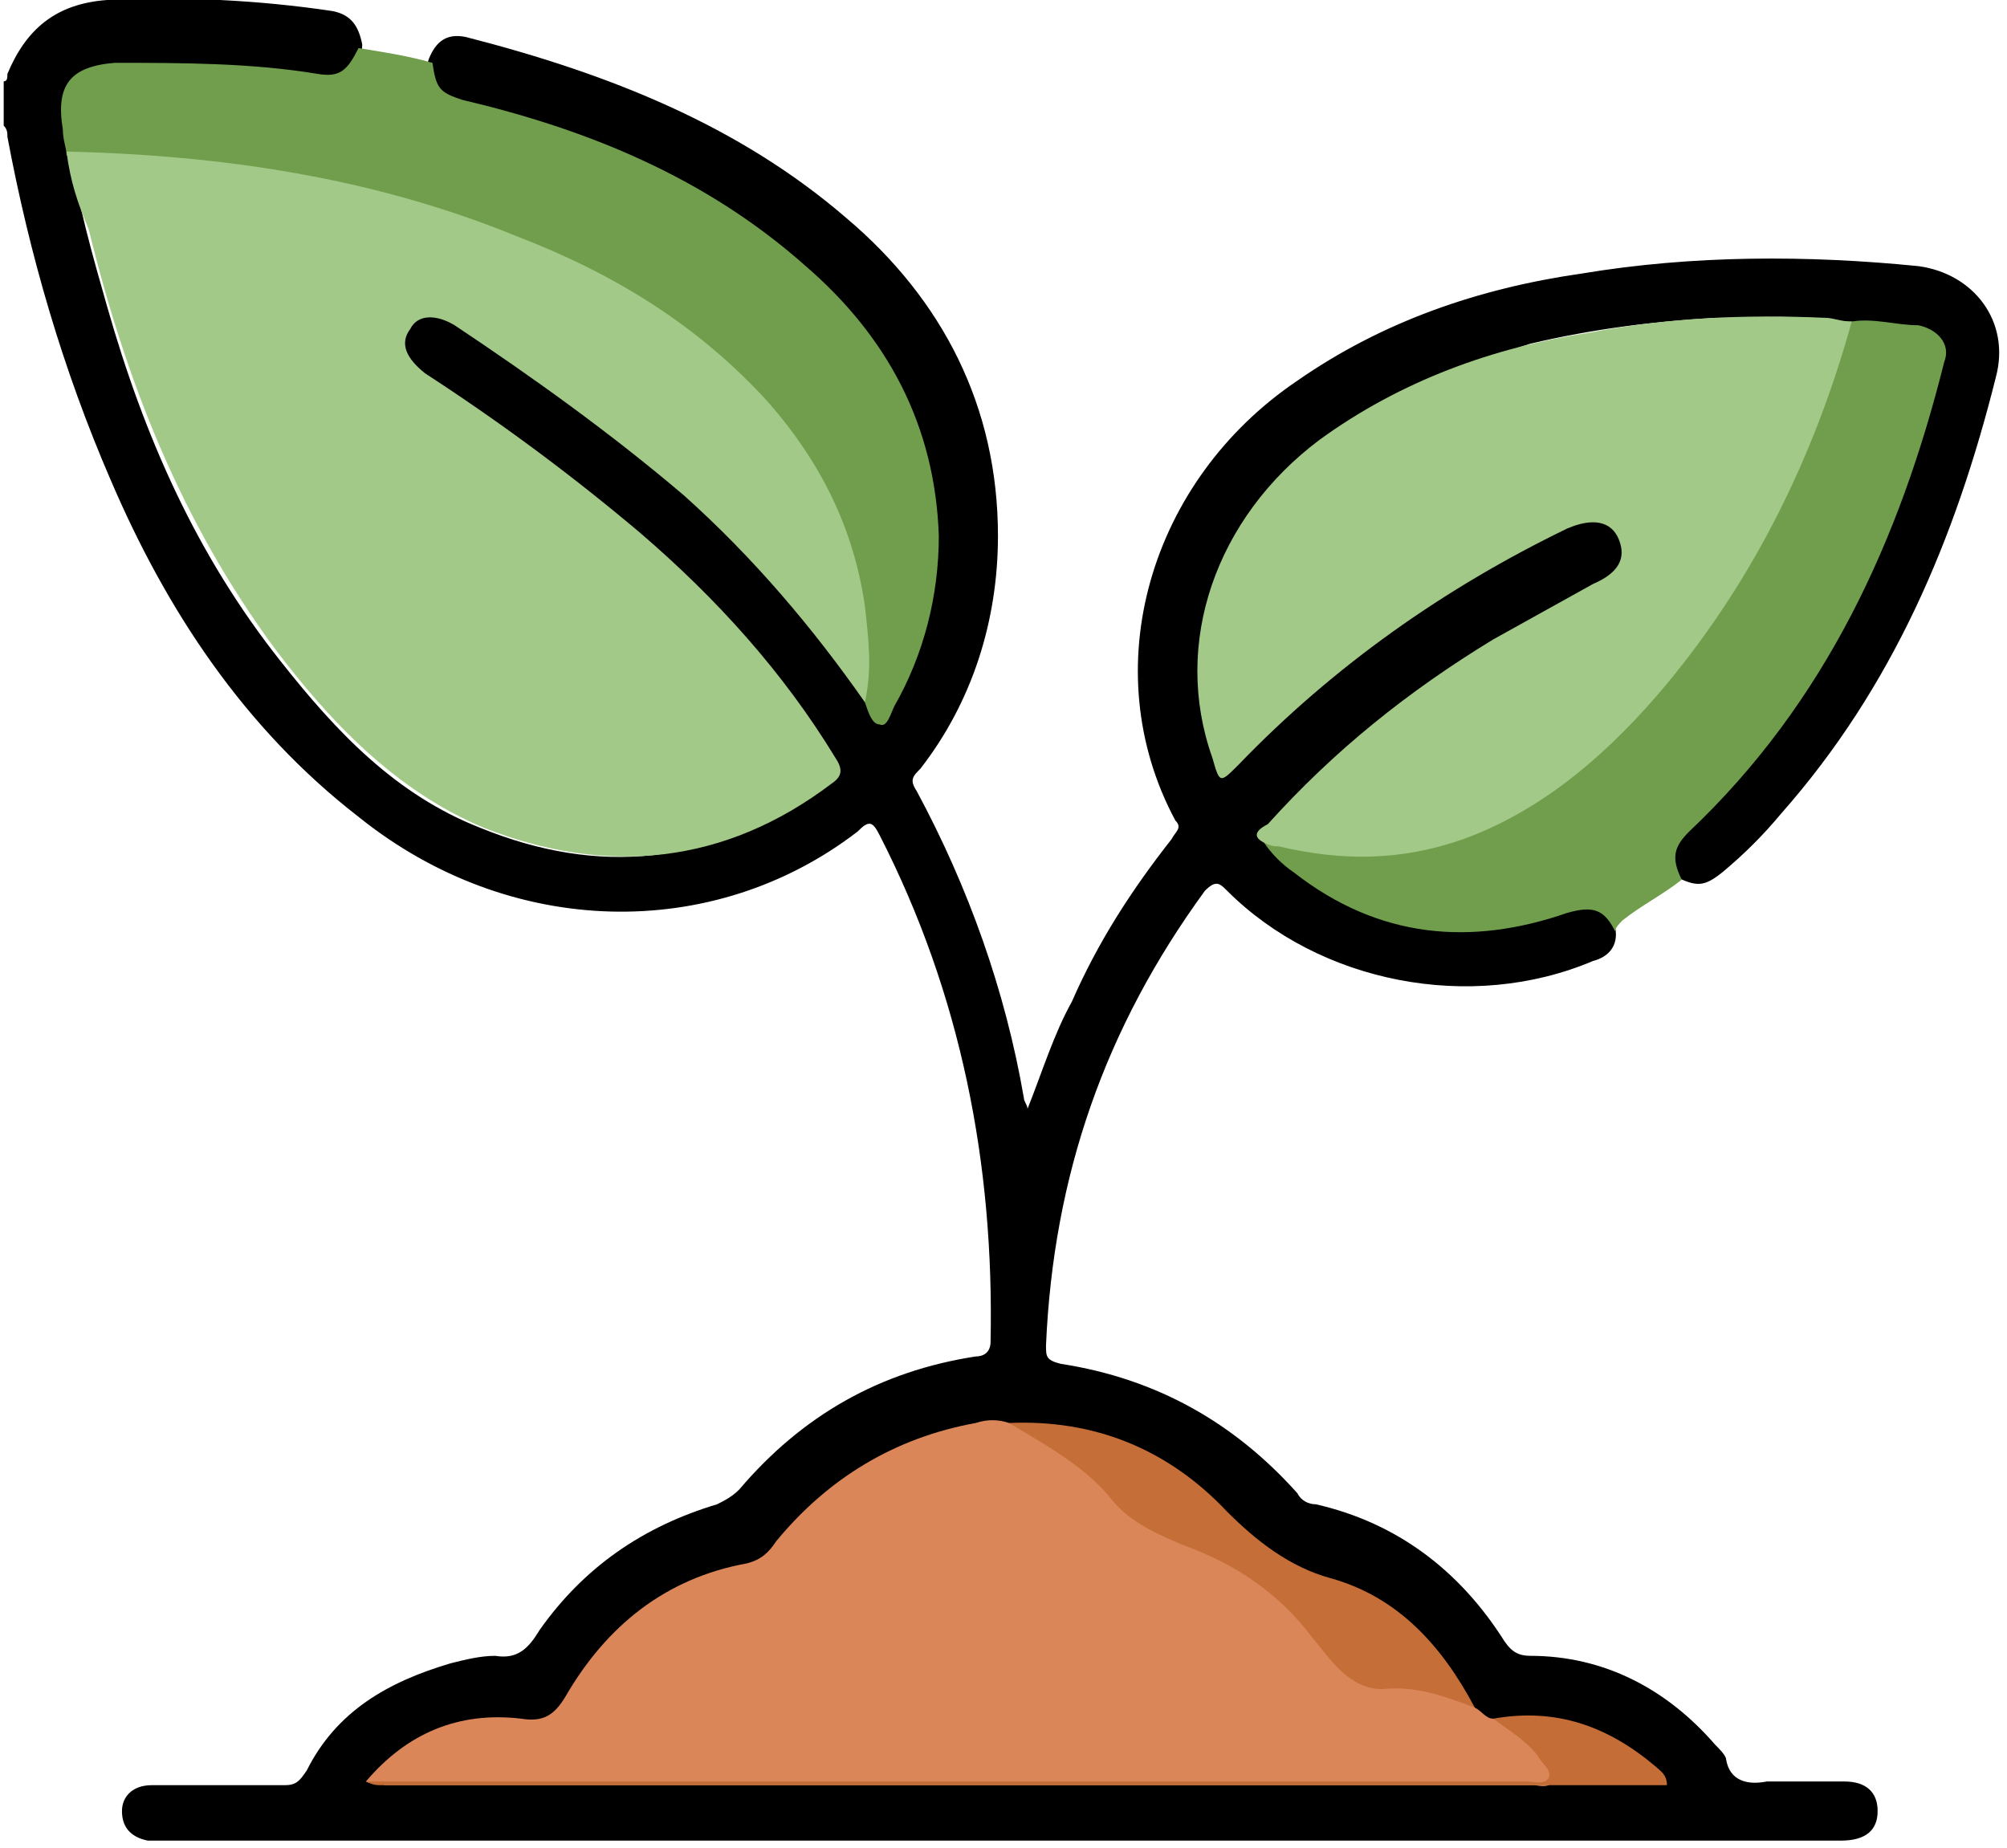
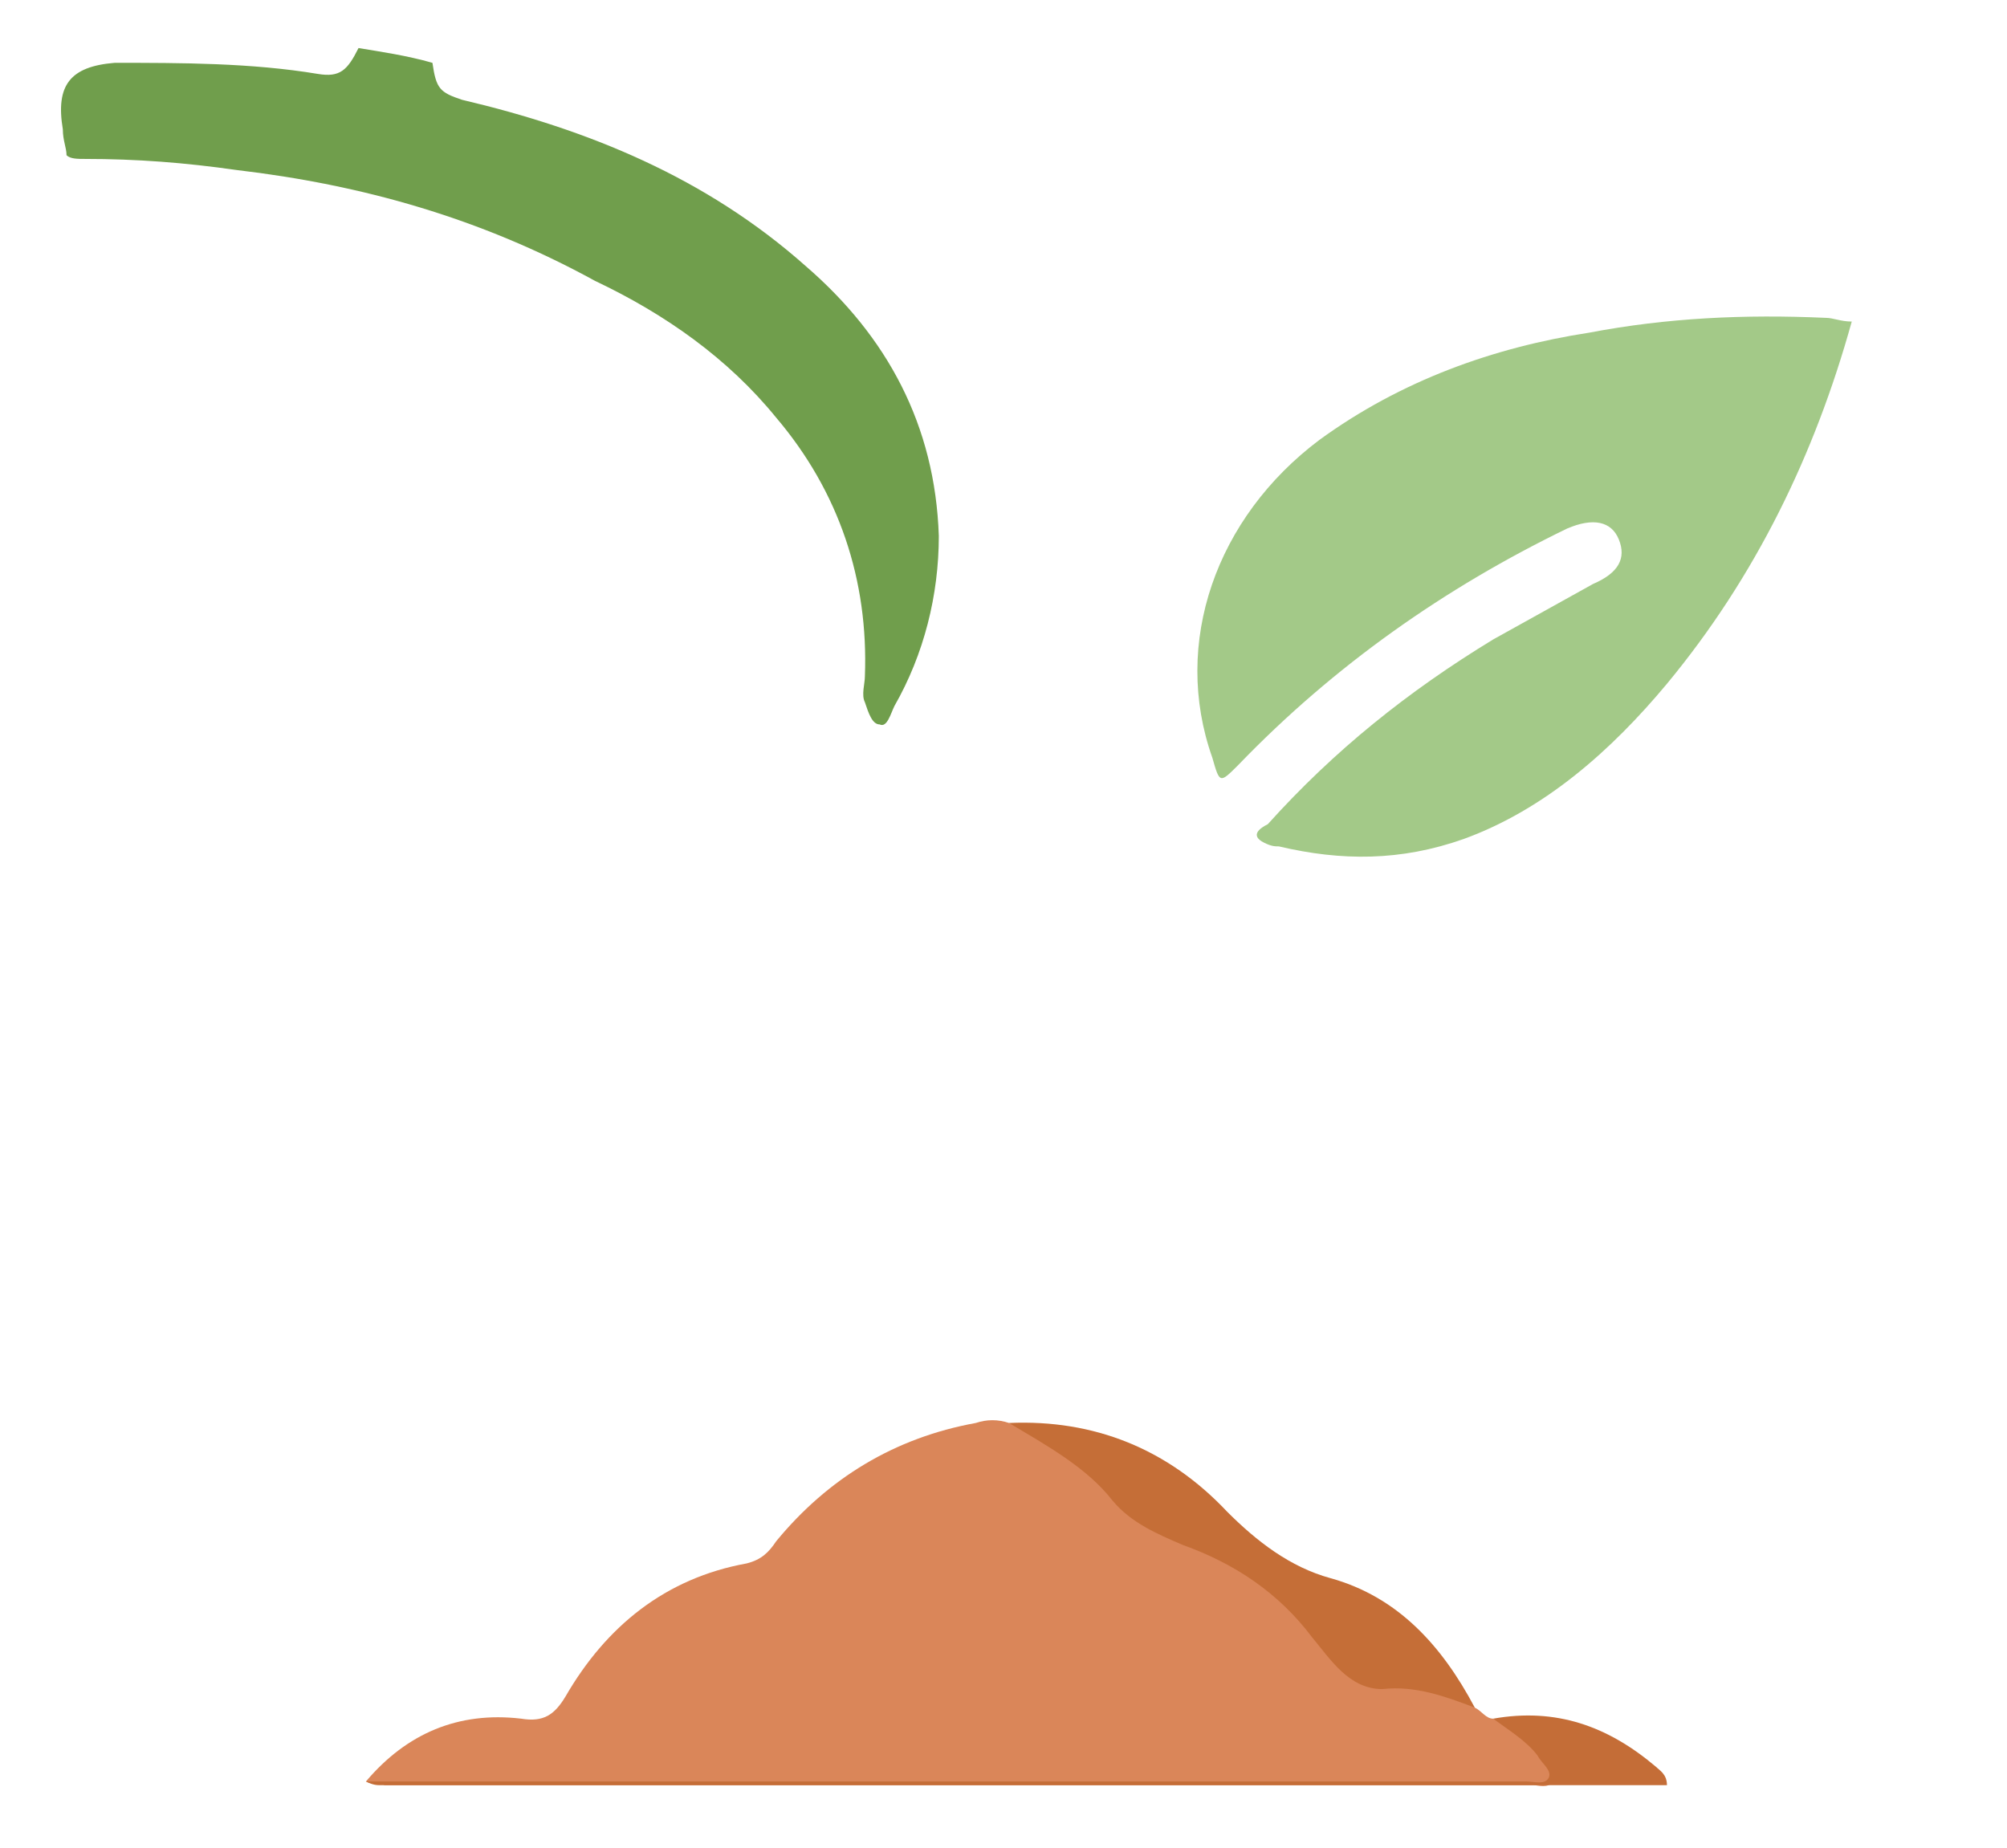
<svg xmlns="http://www.w3.org/2000/svg" version="1.1" id="Layer_1" x="0px" y="0px" viewBox="0 0 54.3 50" style="enable-background:new 0 0 54.3 50;" xml:space="preserve">
  <style type="text/css">
	.st0{fill:#709E4C;}
	.st1{fill:#A3C988;}
	.st2{fill:#DA8659;}
	.st3{fill:#C56E37;}
	.st4{fill:#C46D37;}
</style>
  <g>
-     <path d="M43.7,25.1c0.1,0.5-0.2,0.8-0.6,0.9c-3.3,1.4-7.4,0.6-9.9-1.9c-0.2-0.2-0.3-0.3-0.6,0c-2.7,3.7-4.1,7.7-4.3,12.3   c0,0.3,0,0.4,0.4,0.5c2.6,0.4,4.7,1.6,6.4,3.5c0.1,0.2,0.3,0.3,0.5,0.3c2.2,0.5,3.9,1.8,5.1,3.7c0.2,0.3,0.4,0.4,0.7,0.4   c2,0,3.7,0.9,5,2.4c0.1,0.1,0.3,0.3,0.3,0.4c0.1,0.6,0.6,0.7,1.1,0.6c0.7,0,1.4,0,2.1,0c0.6,0,0.9,0.3,0.9,0.8c0,0.5-0.3,0.8-1,0.8   c-0.1,0-0.2,0-0.3,0c-15,0-30,0-45,0c-0.2,0-0.4,0-0.5,0c-0.5-0.1-0.7-0.4-0.7-0.8c0-0.4,0.3-0.7,0.8-0.7c1.2,0,2.4,0,3.6,0   c0.3,0,0.4-0.1,0.6-0.4c0.8-1.6,2.2-2.4,3.9-2.9c0.4-0.1,0.8-0.2,1.2-0.2c0.6,0.1,0.9-0.2,1.2-0.7c1.2-1.7,2.8-2.8,4.8-3.4   c0.2-0.1,0.4-0.2,0.6-0.4c1.7-2,3.8-3.2,6.4-3.6c0.2,0,0.4-0.1,0.4-0.4c0.1-4.8-0.8-9.4-3-13.7c-0.2-0.4-0.3-0.4-0.6-0.1   c-3.9,3-9.4,2.9-13.5-0.4c-3.1-2.4-5.2-5.6-6.7-9.1c-1.3-3-2.2-6.1-2.8-9.3c0-0.1,0-0.2-0.1-0.3c0-0.4,0-0.8,0-1.2   c0.1,0,0.1-0.1,0.1-0.2c0.5-1.2,1.3-1.9,2.7-2c2-0.1,4.1,0,6.1,0.3c0.5,0.1,0.7,0.4,0.8,0.9c0,0.6-0.4,0.9-1,0.9   C7.7,2.1,6.8,2,5.8,1.9C5,1.9,4.1,1.9,3.2,1.9c-1.2,0-1.6,0.6-1.4,1.7c0,0.2,0.1,0.3,0.1,0.5c0.2,1.4,0.6,2.8,1,4.2   c1,3.5,2.4,6.7,4.7,9.6c1.5,1.9,3.1,3.6,5.4,4.5c3.2,1.3,6.2,1,9-1c0.5-0.4,0.5-0.5,0.2-1c-1.1-1.7-2.4-3.4-3.9-4.8   c-2-1.9-4.2-3.5-6.5-5c-0.2-0.2-0.5-0.3-0.7-0.5c-0.4-0.4-0.5-0.9-0.2-1.3c0.3-0.4,0.8-0.4,1.2-0.2c0.6,0.3,1.1,0.7,1.6,1   c2.4,1.7,4.7,3.4,6.7,5.5c1.1,1.2,2.1,2.4,3,3.8c0.3,0.5,0.4,0.5,0.7-0.1c1.9-3.3,1.4-7.2-0.9-10.1c-1.5-1.9-3.6-3.2-5.8-4.3   c-1.6-0.8-3.3-1.3-5-1.7c-0.7-0.2-1-0.5-0.8-1.1c0.2-0.5,0.5-0.7,1-0.6C16.5,2,20,3.4,22.9,5.9c2.6,2.2,4.1,5.1,4.1,8.6   c0,2.3-0.7,4.5-2.1,6.3c-0.2,0.2-0.3,0.3-0.1,0.6c1.4,2.6,2.4,5.4,2.9,8.3c0,0.1,0.1,0.2,0.1,0.3c0.4-1,0.7-2,1.2-2.9   c0.7-1.6,1.6-3,2.7-4.4c0.1-0.2,0.3-0.3,0.1-0.5c-2.2-4.1-0.7-9.2,3.3-11.9c2.3-1.6,4.9-2.5,7.7-2.9c3-0.5,6.1-0.5,9.1-0.2   c1.5,0.2,2.5,1.5,2.1,3c-1.1,4.4-2.8,8.4-5.8,11.8c-0.5,0.6-1,1.1-1.6,1.6c-0.5,0.4-0.7,0.4-1.3,0.1c-0.4-0.4-0.4-0.9,0-1.3   c1.6-1.5,2.9-3.2,4-5c1.4-2.3,2.3-4.8,2.9-7.5c0.2-0.7-0.1-1-0.8-1.1c-0.5,0-1-0.1-1.5-0.1c-1.2-0.2-2.3-0.1-3.5-0.1   c-1.7,0.1-3.3,0.3-5,0.7C39.2,10,37,11,35.1,12.6c-1.5,1.3-2.3,2.9-2.5,4.9c-0.1,1,0,1.9,0.3,2.8c0.2,0.6,0.3,0.6,0.7,0.2   c1.3-1.4,2.8-2.6,4.4-3.7c1.5-1,3-1.9,4.7-2.7c0.4-0.2,0.8-0.1,1.1,0.2c0.3,0.3,0.3,0.7,0.1,1c-0.1,0.3-0.4,0.4-0.6,0.5   c-1.6,0.7-3,1.6-4.5,2.6c-1.6,1.1-3,2.4-4.3,3.7c-0.1,0.1-0.3,0.3-0.1,0.5c1.1,1.3,2.5,1.9,4.1,2.2c1.2,0.2,2.4,0,3.6-0.3   c0.2-0.1,0.4-0.1,0.6-0.2C43.2,24.3,43.6,24.6,43.7,25.1z" />
    <path class="st0" d="M11.7,1.7c0.1,0.7,0.2,0.8,0.8,1c3.4,0.8,6.6,2.1,9.3,4.5c2.2,1.9,3.5,4.3,3.6,7.3c0,1.6-0.4,3.2-1.2,4.6   c-0.1,0.2-0.2,0.6-0.4,0.5c-0.2,0-0.3-0.3-0.4-0.6c-0.1-0.2,0-0.5,0-0.7c0.1-2.6-0.7-5-2.4-7c-1.3-1.6-3-2.8-4.9-3.7   C13,5.9,9.8,5,6.4,4.6C5,4.4,3.7,4.3,2.3,4.3c-0.2,0-0.4,0-0.5-0.1c0-0.2-0.1-0.4-0.1-0.7C1.5,2.3,1.9,1.8,3.1,1.7   c1.8,0,3.7,0,5.5,0.3c0.6,0.1,0.8-0.1,1.1-0.7C10.3,1.4,11,1.5,11.7,1.7z" />
-     <path class="st0" d="M50.1,8.7c0.6-0.1,1.2,0.1,1.8,0.1c0.5,0.1,0.9,0.5,0.7,1c-1.2,4.8-3.2,9.2-6.9,12.7c-0.4,0.4-0.5,0.7-0.2,1.3   c-0.5,0.4-1.1,0.7-1.6,1.1c-0.1,0.1-0.2,0.2-0.2,0.3c-0.3-0.6-0.6-0.7-1.3-0.5c-2.6,0.9-5.1,0.7-7.4-1.1c-0.3-0.2-0.6-0.5-0.8-0.8   c0.2-0.2,0.4-0.1,0.6,0c2.8,0.6,5.3-0.1,7.6-1.8c2.7-2.1,4.6-4.9,6-7.9c0.6-1.3,1.1-2.6,1.5-3.9C49.9,8.9,50,8.8,50.1,8.7z" />
-     <path class="st1" d="M1.8,4.1C6,4.2,10.1,4.8,14,6.4c2.6,1,4.9,2.4,6.8,4.5c1.4,1.6,2.3,3.4,2.6,5.5c0.1,0.9,0.2,1.7,0,2.6   c-1.4-2-3-3.9-4.9-5.6c-2-1.7-4.1-3.2-6.2-4.6c-0.5-0.3-1-0.3-1.2,0.1c-0.3,0.4-0.1,0.8,0.4,1.2c2,1.3,3.9,2.7,5.8,4.3   c2.1,1.8,3.9,3.8,5.3,6.1c0.2,0.3,0.2,0.5-0.1,0.7c-2.9,2.2-6.1,2.5-9.4,1.2c-2.4-1-4.2-2.9-5.7-4.9c-2.5-3.4-4-7.2-5-11.3   C2.1,5.5,1.9,4.9,1.8,4.1z" />
    <path class="st2" d="M9.9,48.2c1.1-1.3,2.5-1.9,4.2-1.7c0.6,0.1,0.9-0.1,1.2-0.6c1.1-1.9,2.7-3.2,4.9-3.6c0.4-0.1,0.6-0.3,0.8-0.6   c1.4-1.7,3.2-2.8,5.4-3.2c0.3-0.1,0.6-0.1,0.9,0c1.3,0.4,2.2,1.3,3.1,2.2c0.3,0.4,0.7,0.6,1.2,0.8c1.8,0.5,3.3,1.6,4.4,3.1   c0.5,0.6,1.1,0.9,1.8,0.9c0.7,0,1.5,0.1,2.1,0.7c0.2,0.1,0.3,0.3,0.5,0.3c0.6,0.2,1,0.6,1.4,1.1c0.1,0.2,0.3,0.4,0.2,0.6   c-0.1,0.2-0.4,0.1-0.5,0.1c-9,0-18,0-27,0c-1.4,0-2.7,0-4.1,0C10.3,48.2,10.1,48.3,9.9,48.2z" />
    <path class="st1" d="M50.1,8.7c-1,3.6-2.6,6.9-5,9.8c-1.5,1.8-3.3,3.4-5.5,4.2c-1.7,0.6-3.3,0.6-5,0.2c-0.1,0-0.2,0-0.4-0.1   c-0.4-0.2-0.1-0.4,0.1-0.5c1.8-2,3.8-3.6,6.1-5c0.9-0.5,1.8-1,2.7-1.5c0.7-0.3,0.9-0.7,0.7-1.2c-0.2-0.5-0.7-0.6-1.4-0.3   c-3.3,1.6-6.3,3.7-8.9,6.4c-0.5,0.5-0.5,0.5-0.7-0.2c-1.1-3.1,0.1-6.5,2.9-8.6c2.2-1.6,4.7-2.5,7.3-2.9c2.1-0.4,4.2-0.5,6.4-0.4   C49.6,8.6,49.8,8.7,50.1,8.7z" />
    <path class="st3" d="M39.9,46.2c-0.8-0.3-1.6-0.6-2.5-0.5c-0.9,0-1.4-0.8-1.9-1.4c-0.9-1.2-2.1-2-3.5-2.5c-0.7-0.3-1.4-0.6-1.9-1.2   c-0.7-0.9-1.8-1.5-2.8-2.1c2.3-0.1,4.3,0.7,5.9,2.4c0.8,0.8,1.7,1.5,2.8,1.8C37.8,43.2,39,44.5,39.9,46.2z" />
    <path class="st4" d="M9.9,48.2c10.5,0,21,0,31.4,0c0.2,0,0.5,0.1,0.6-0.1c0.1-0.2-0.2-0.4-0.3-0.6c-0.3-0.4-0.8-0.7-1.2-1   c1.7-0.3,3.1,0.2,4.4,1.3c0.1,0.1,0.3,0.2,0.3,0.5c-1.1,0-2.2,0-3.3,0c-10.5,0-21,0-31.5,0C10.2,48.3,10.1,48.3,9.9,48.2   C9.9,48.3,9.9,48.2,9.9,48.2C9.9,48.2,9.9,48.2,9.9,48.2z" />
  </g>
</svg>